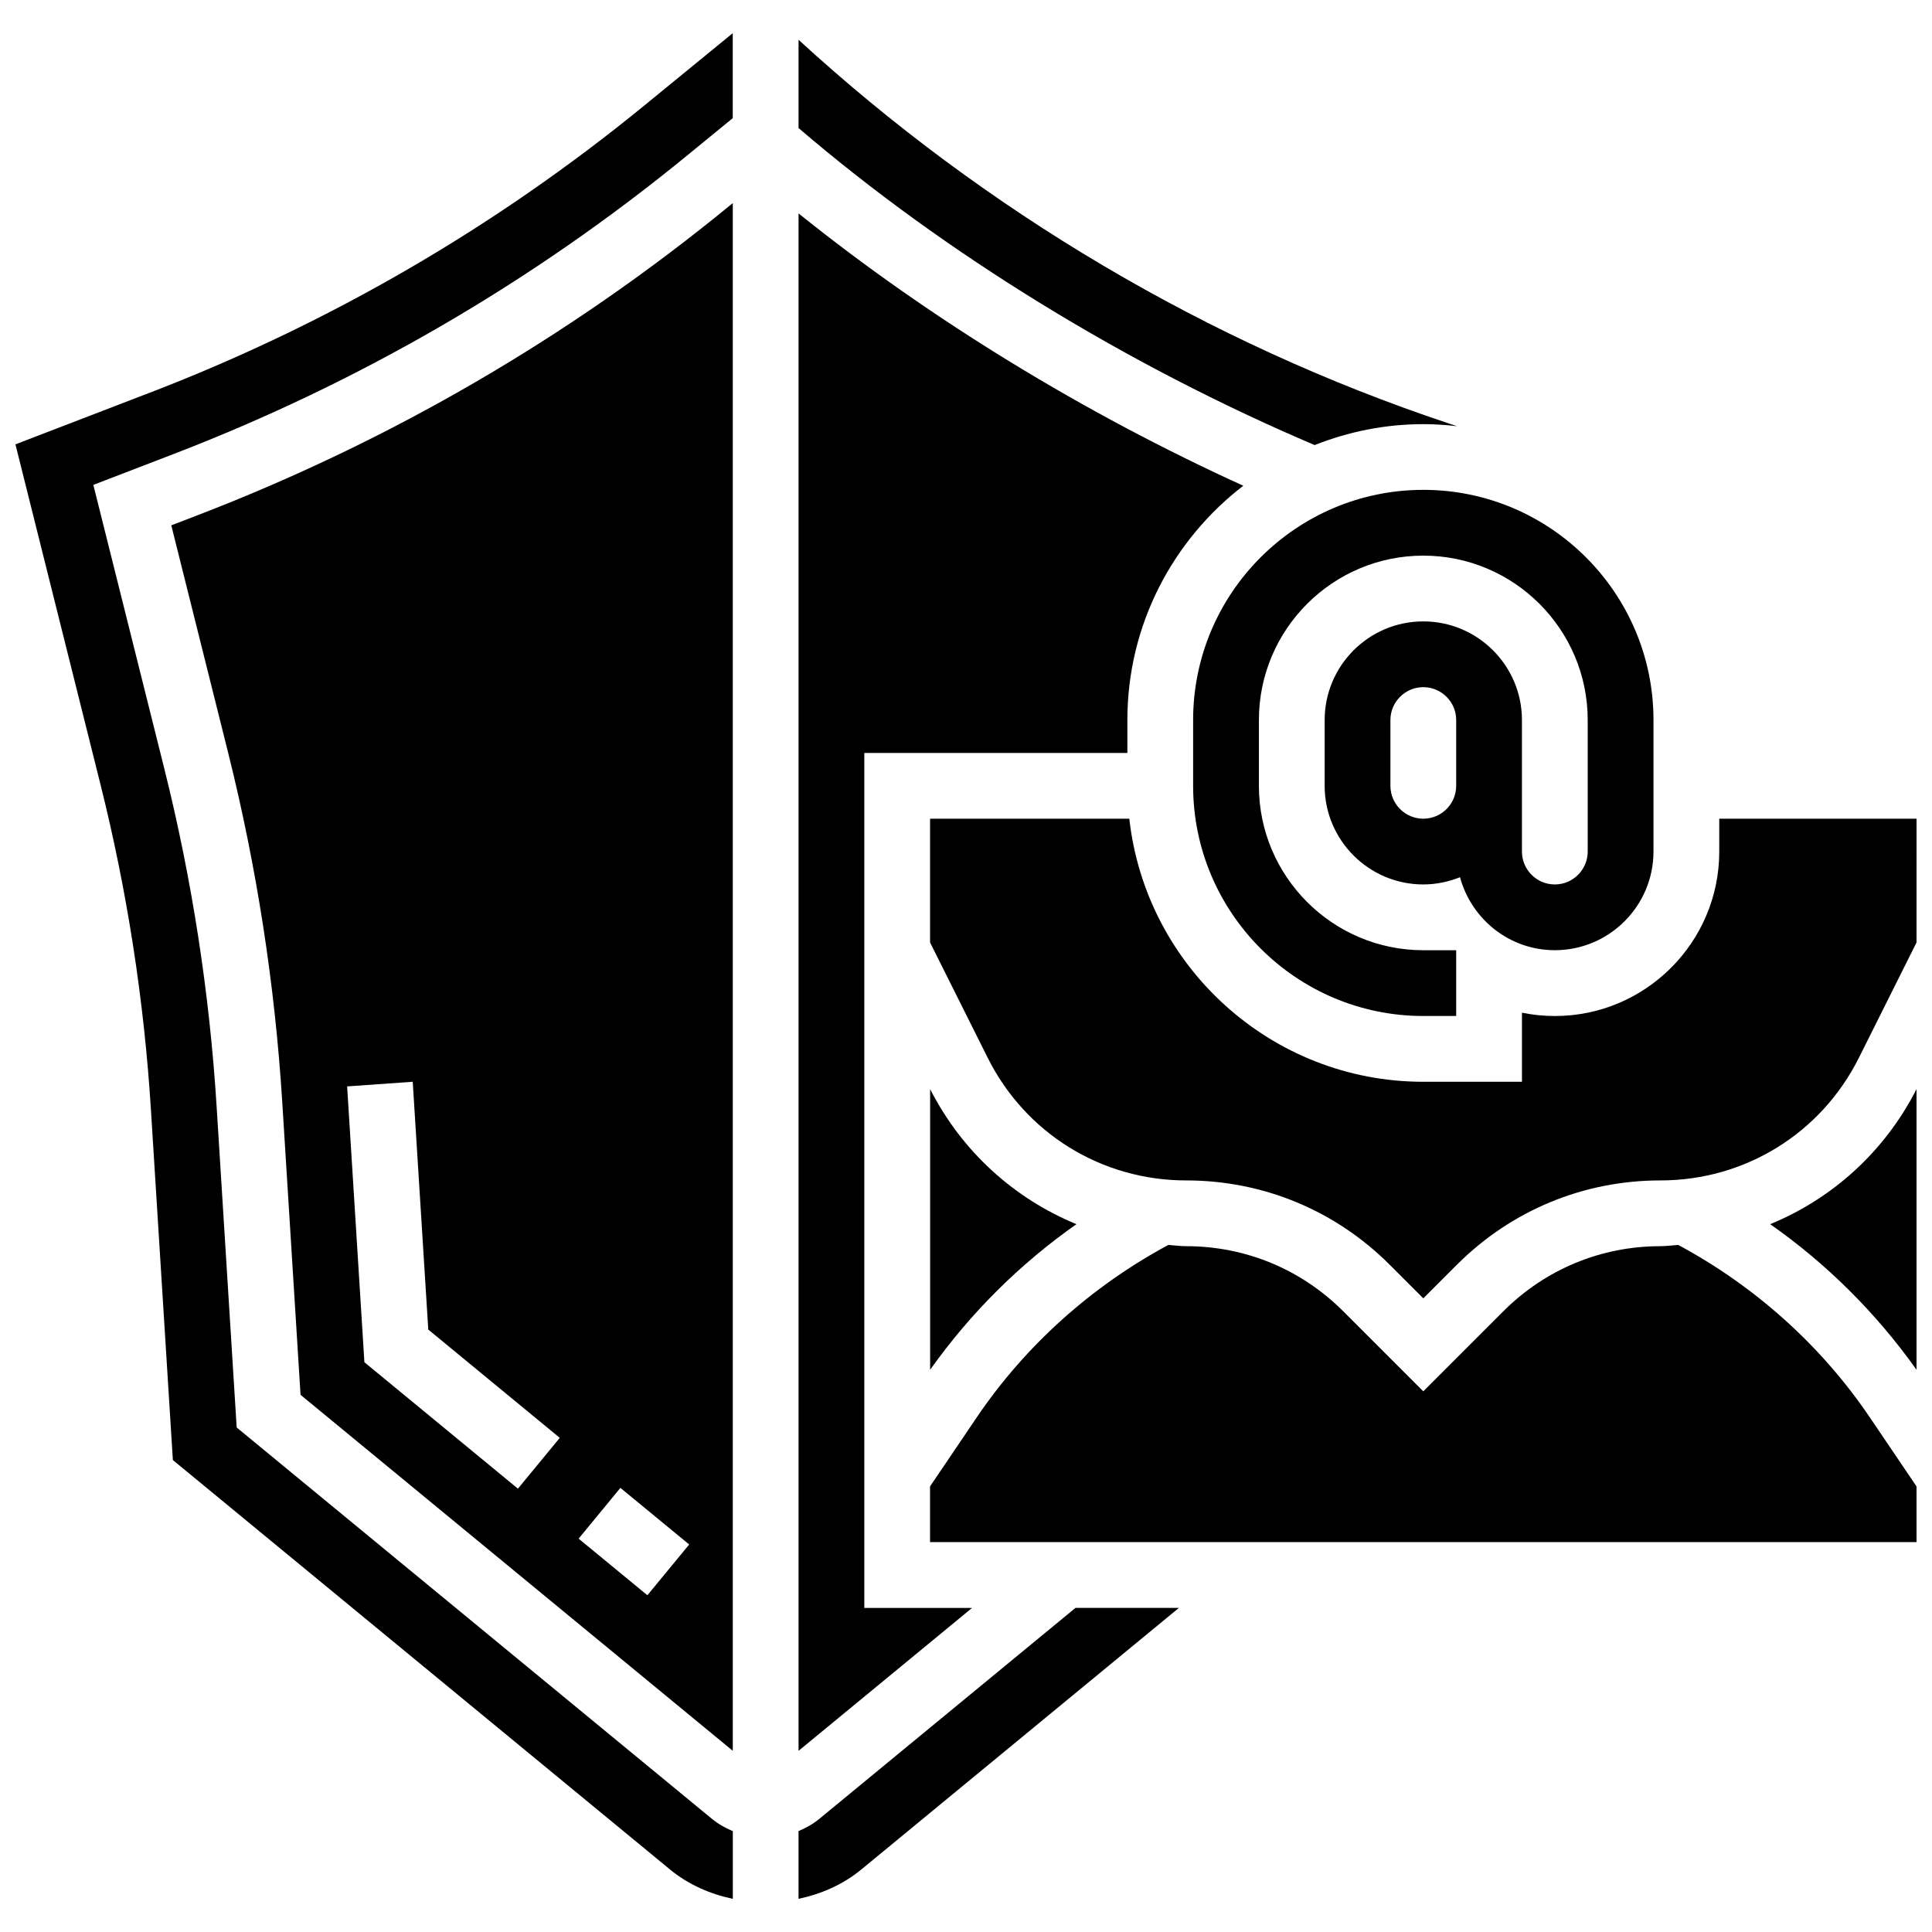
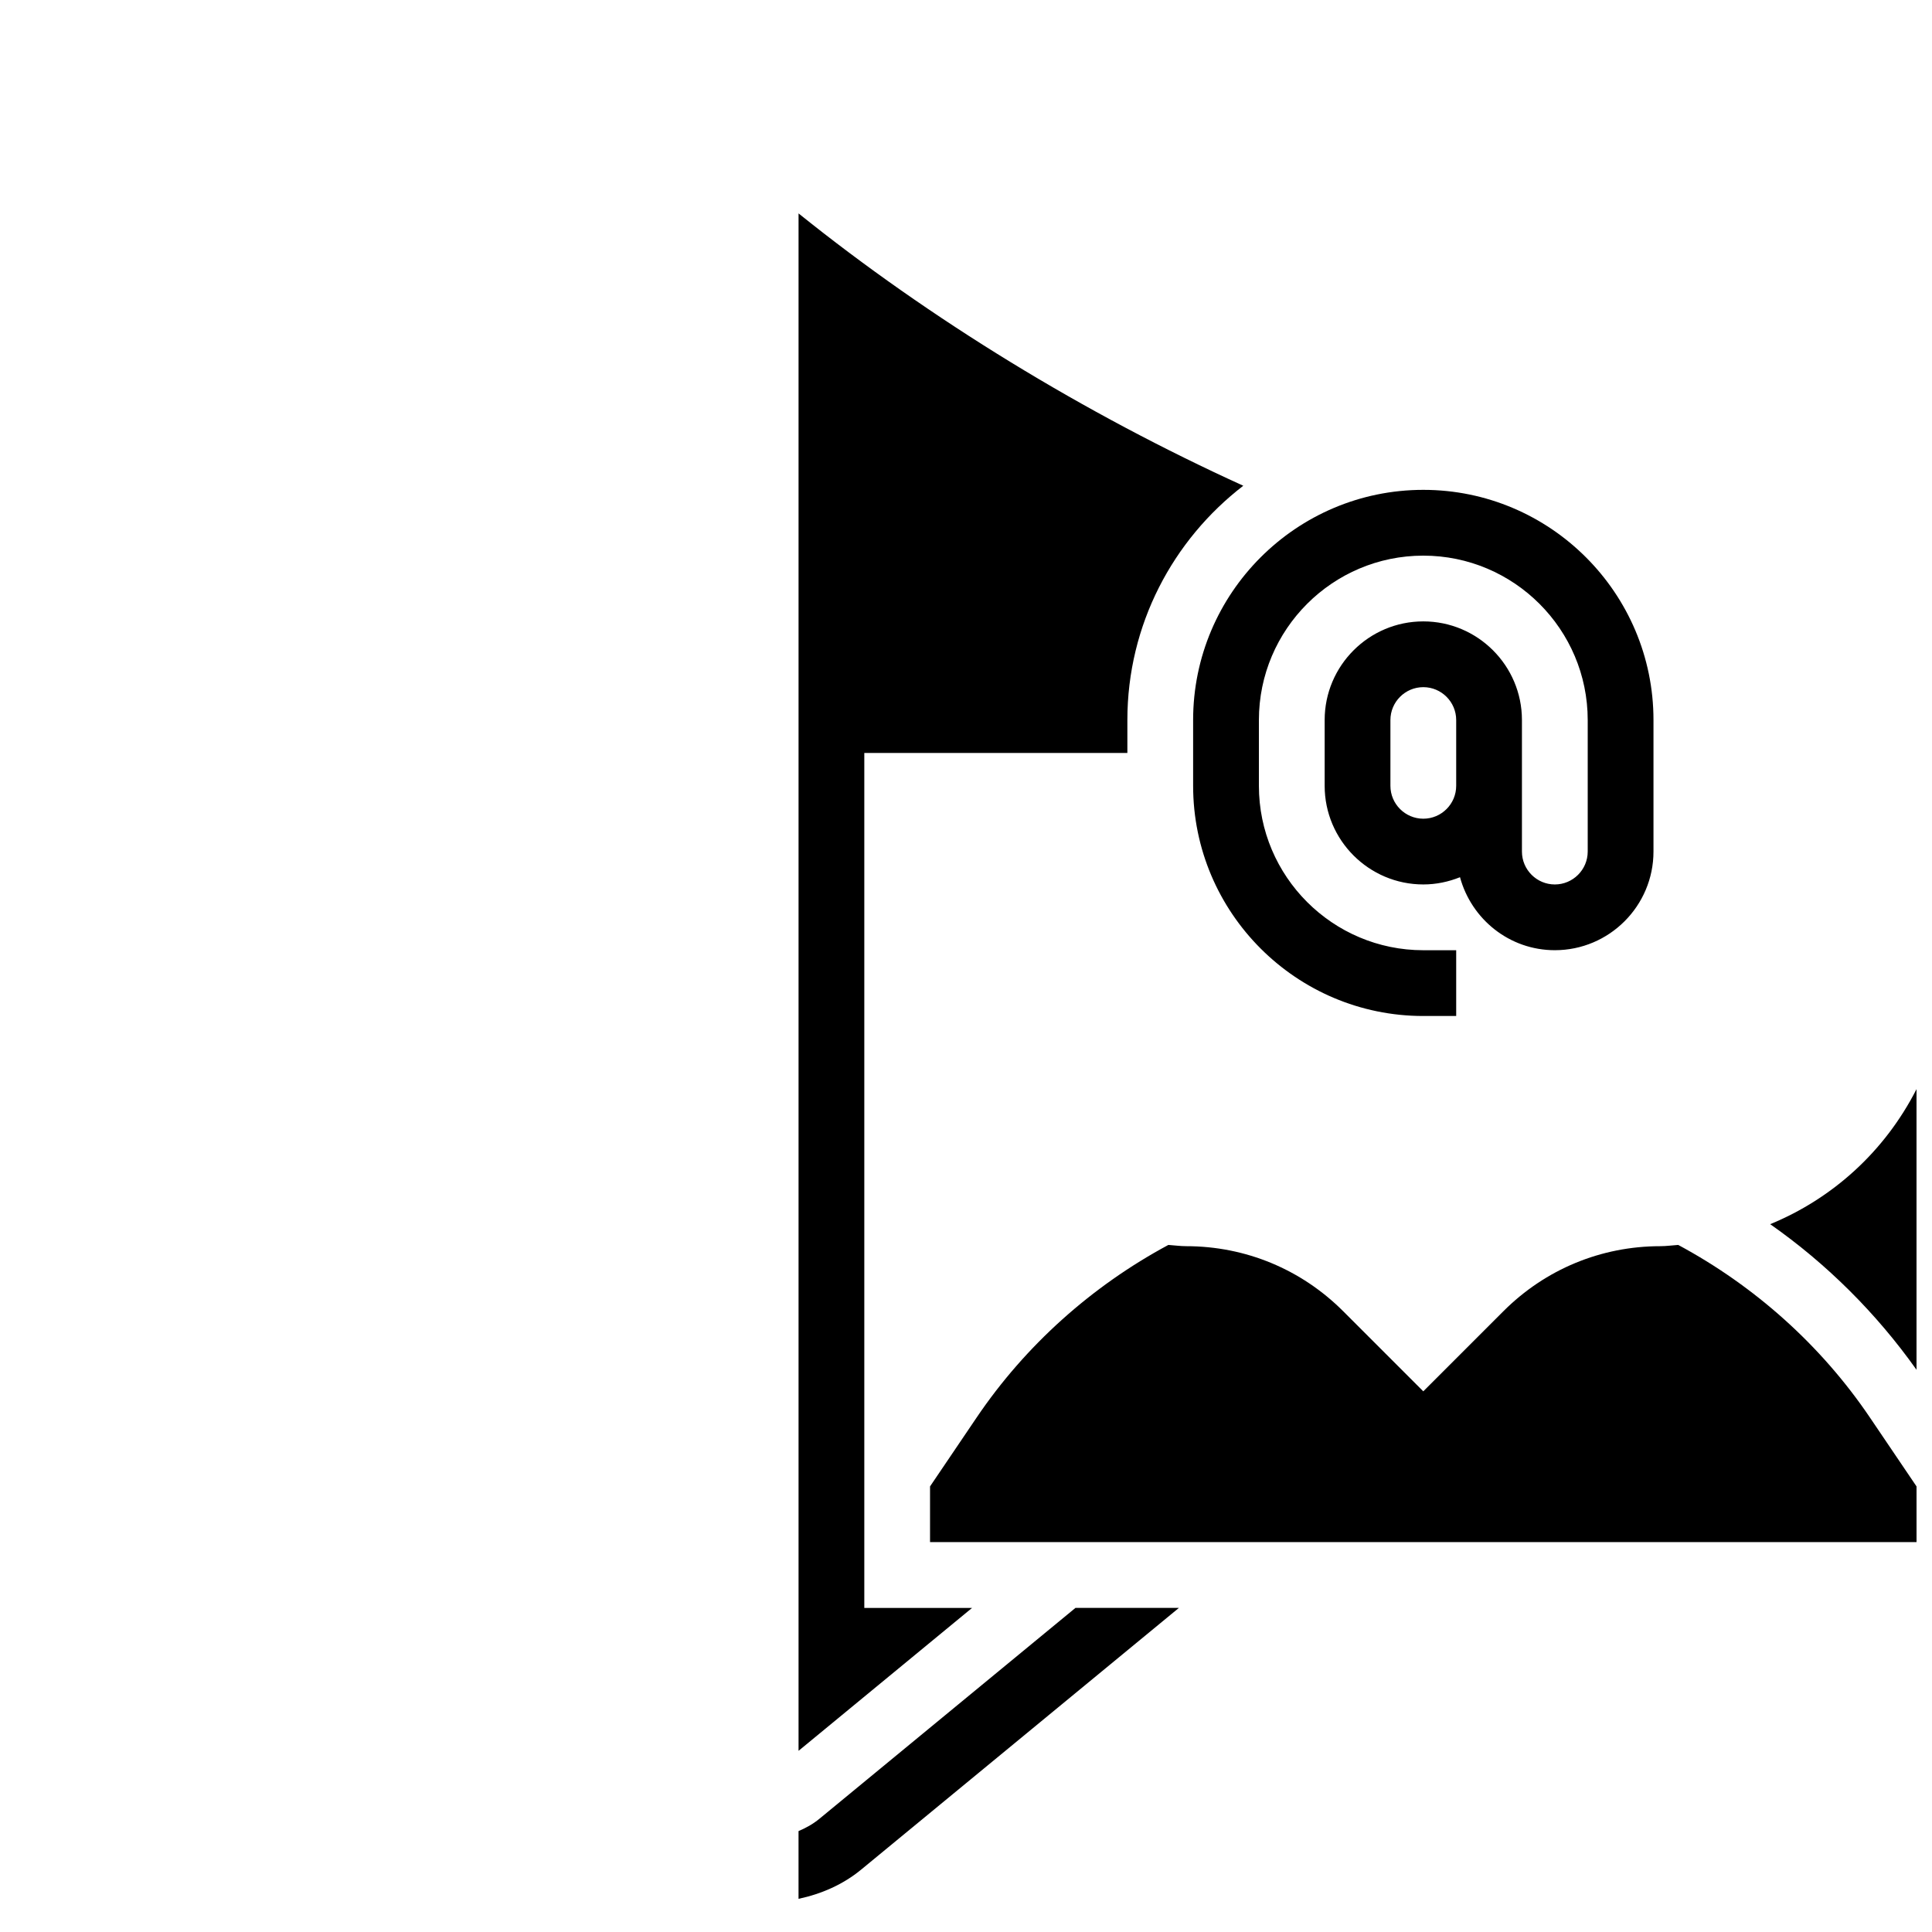
<svg xmlns="http://www.w3.org/2000/svg" width="800px" height="800px" version="1.1" viewBox="144 144 512 512">
  <defs>
    <clipPath id="d">
      <path d="m148.09 152h190.91v496h-190.91z" />
    </clipPath>
    <clipPath id="c">
      <path d="m390 473h261.9v80h-261.9z" />
    </clipPath>
    <clipPath id="b">
-       <path d="m390 360h261.9v129h-261.9z" />
+       <path d="m390 360h261.9h-261.9z" />
    </clipPath>
    <clipPath id="a">
      <path d="m613 432h38.902v76h-38.902z" />
    </clipPath>
  </defs>
  <path d="m460.19 334.82v17.43c0 33.637 27.363 61 61 61h8.715v-17.43h-8.715c-24.023 0-43.57-19.547-43.57-43.57v-17.43c0-24.023 19.547-43.57 43.57-43.57 24.023 0 43.57 19.547 43.57 43.57v34.855c0 4.801-3.914 8.715-8.715 8.715s-8.715-3.914-8.715-8.715v-34.859c0-14.414-11.73-26.141-26.141-26.141-14.414 0-26.141 11.73-26.141 26.141v17.43c0 14.414 11.73 26.141 26.141 26.141 3.441 0 6.711-0.707 9.727-1.918 3.016 11.109 13.078 19.344 25.133 19.344 14.414 0 26.141-11.73 26.141-26.141v-34.855c0-33.637-27.363-61-61-61-33.637 0.004-61 27.367-61 61.004zm61 26.145c-4.801 0-8.715-3.914-8.715-8.715v-17.43c0-4.801 3.914-8.715 8.715-8.715 4.801 0 8.715 3.914 8.715 8.715v17.43c0 4.801-3.906 8.715-8.715 8.715z" />
-   <path d="m196.26 280.58-6.867 2.641 15.082 60.32c7.562 30.254 12.375 61.375 14.324 92.492l4.848 77.609 114.55 94.34v-410.16l-1.141 0.934c-42.352 34.656-89.719 62.184-140.79 81.824zm84.996 257.93-40.688-33.508-4.574-73.094 17.383-1.23 4.121 65.672 34.848 28.695zm34.309 28.25-18.223-15.004 11.074-13.453 18.223 15.004z" />
-   <path d="m429.27 468.42c-16.496-6.789-30.324-19.215-38.777-35.789v74.375c10.621-14.969 23.762-28.059 38.777-38.586z" />
  <g clip-path="url(#d)">
-     <path d="m183.74 248.05-35.648 13.707 22.562 90.227c7.051 28.215 11.547 57.219 13.352 86.219l5.805 92.727 131.77 108.52c4.828 3.973 10.598 6.492 16.625 7.766v-17.941c-1.977-0.836-3.867-1.891-5.551-3.277l-125.93-103.7-5.324-85.172c-1.875-30.062-6.535-60.117-13.84-89.355l-18.824-75.273 21.254-8.176c49.34-18.973 95.105-45.566 136.02-79.047l12.172-9.961 0.004-22.523-23.215 18.988c-39.473 32.312-83.629 57.969-131.23 76.277z" />
-   </g>
+     </g>
  <path d="m373.05 570.11v-226.57h69.715v-8.715c0-25.281 12.078-47.746 30.719-62.098-42.105-19.152-82.977-44.121-117.86-72.172v407.43l45.984-37.871h-28.559z" />
-   <path d="m521.19 256.4c3.031 0 6.004 0.211 8.949 0.551l-2.336-0.777c-63.664-21.227-122.71-56.277-172.18-101.63v23.391c39.074 33.48 87.375 63.004 136.77 84.012 8.934-3.539 18.629-5.543 28.801-5.543z" />
  <path d="m361.17 625.98c-1.672 1.387-3.562 2.441-5.551 3.277v17.953c6.039-1.281 11.809-3.789 16.625-7.766l84.188-69.34h-27.414z" />
  <g clip-path="url(#c)">
    <path d="m588.74 473.92c-1.578 0.098-3.129 0.332-4.723 0.332-15.711 0-30.48 6.117-41.594 17.227l-21.238 21.238-21.238-21.238c-11.109-11.109-25.883-17.227-41.594-17.227-1.594 0-3.144-0.234-4.723-0.332-20.305 10.91-37.871 26.621-50.793 45.715l-12.367 18.281v14.754h261.43v-14.754l-12.367-18.281c-12.918-19.094-30.484-34.805-50.789-45.715z" />
  </g>
  <g clip-path="url(#b)">
    <path d="m599.62 360.97v8.715c0 24.023-19.547 43.57-43.57 43.57-2.981 0-5.898-0.305-8.715-0.879v18.309h-26.141c-40.293 0-73.555-30.562-77.914-69.715h-52.801v32.801l15.266 30.543c10.031 20.059 30.188 32.512 52.617 32.512 20.363 0 39.512 7.93 53.914 22.336l8.914 8.914 8.914-8.914c14.406-14.406 33.551-22.336 53.914-22.336 22.422 0 42.586-12.461 52.617-32.512l15.266-30.543 0.004-32.801z" />
  </g>
  <g clip-path="url(#a)">
    <path d="m613.12 468.42c15.016 10.527 28.156 23.617 38.777 38.586v-74.375c-8.453 16.574-22.281 29.008-38.777 35.789z" />
  </g>
</svg>